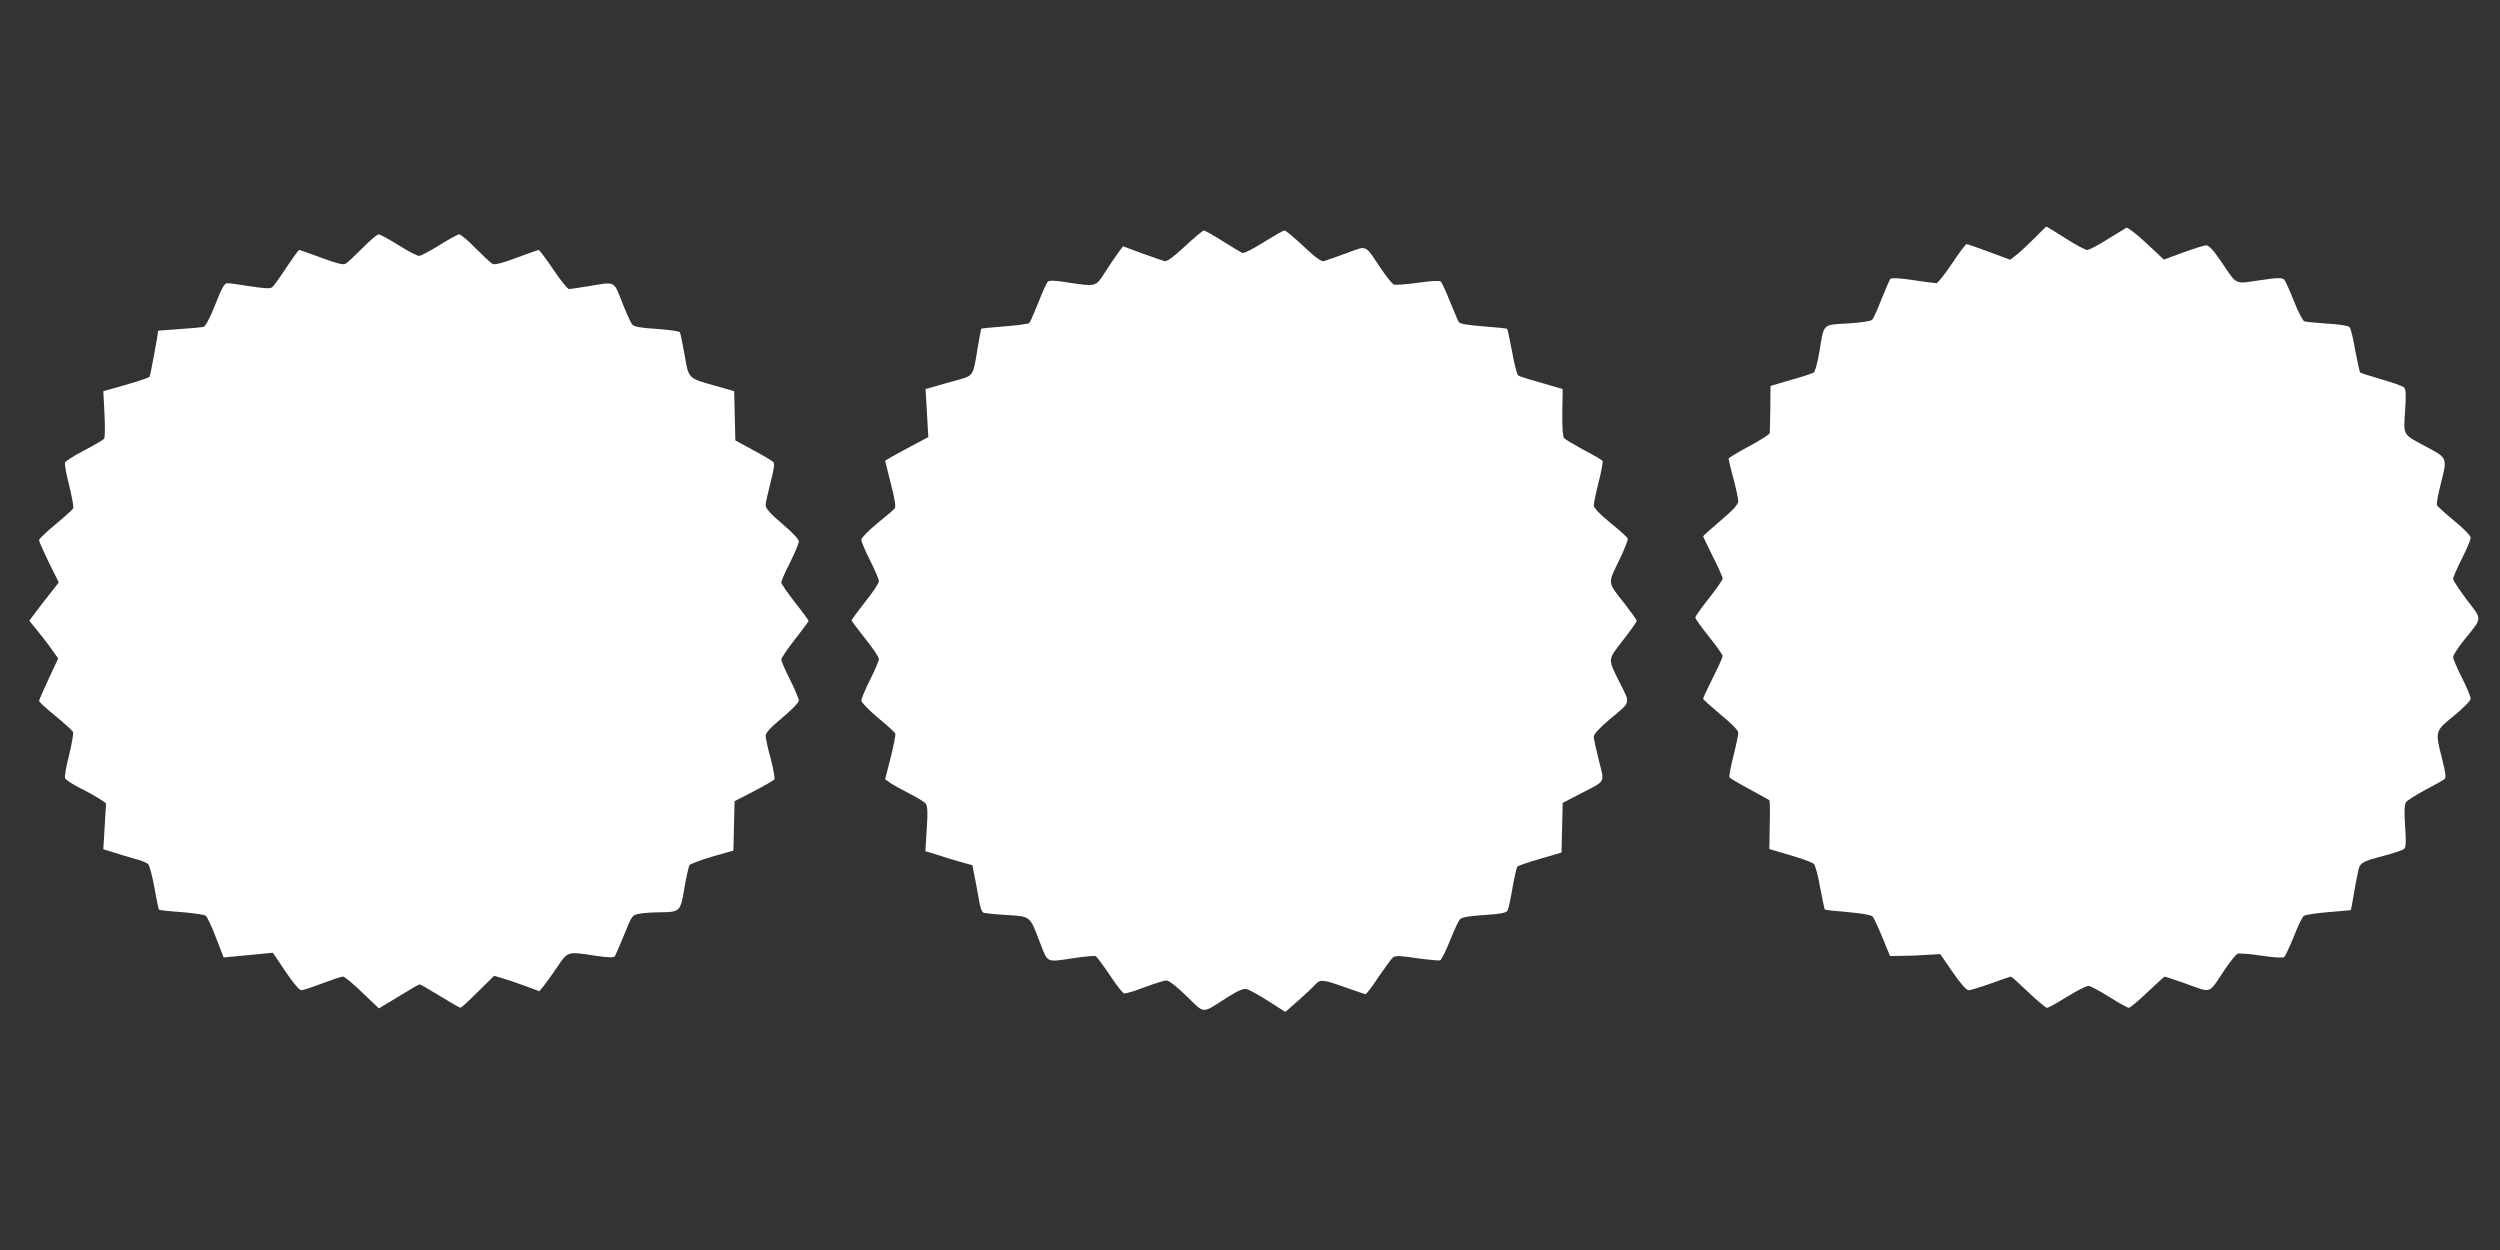
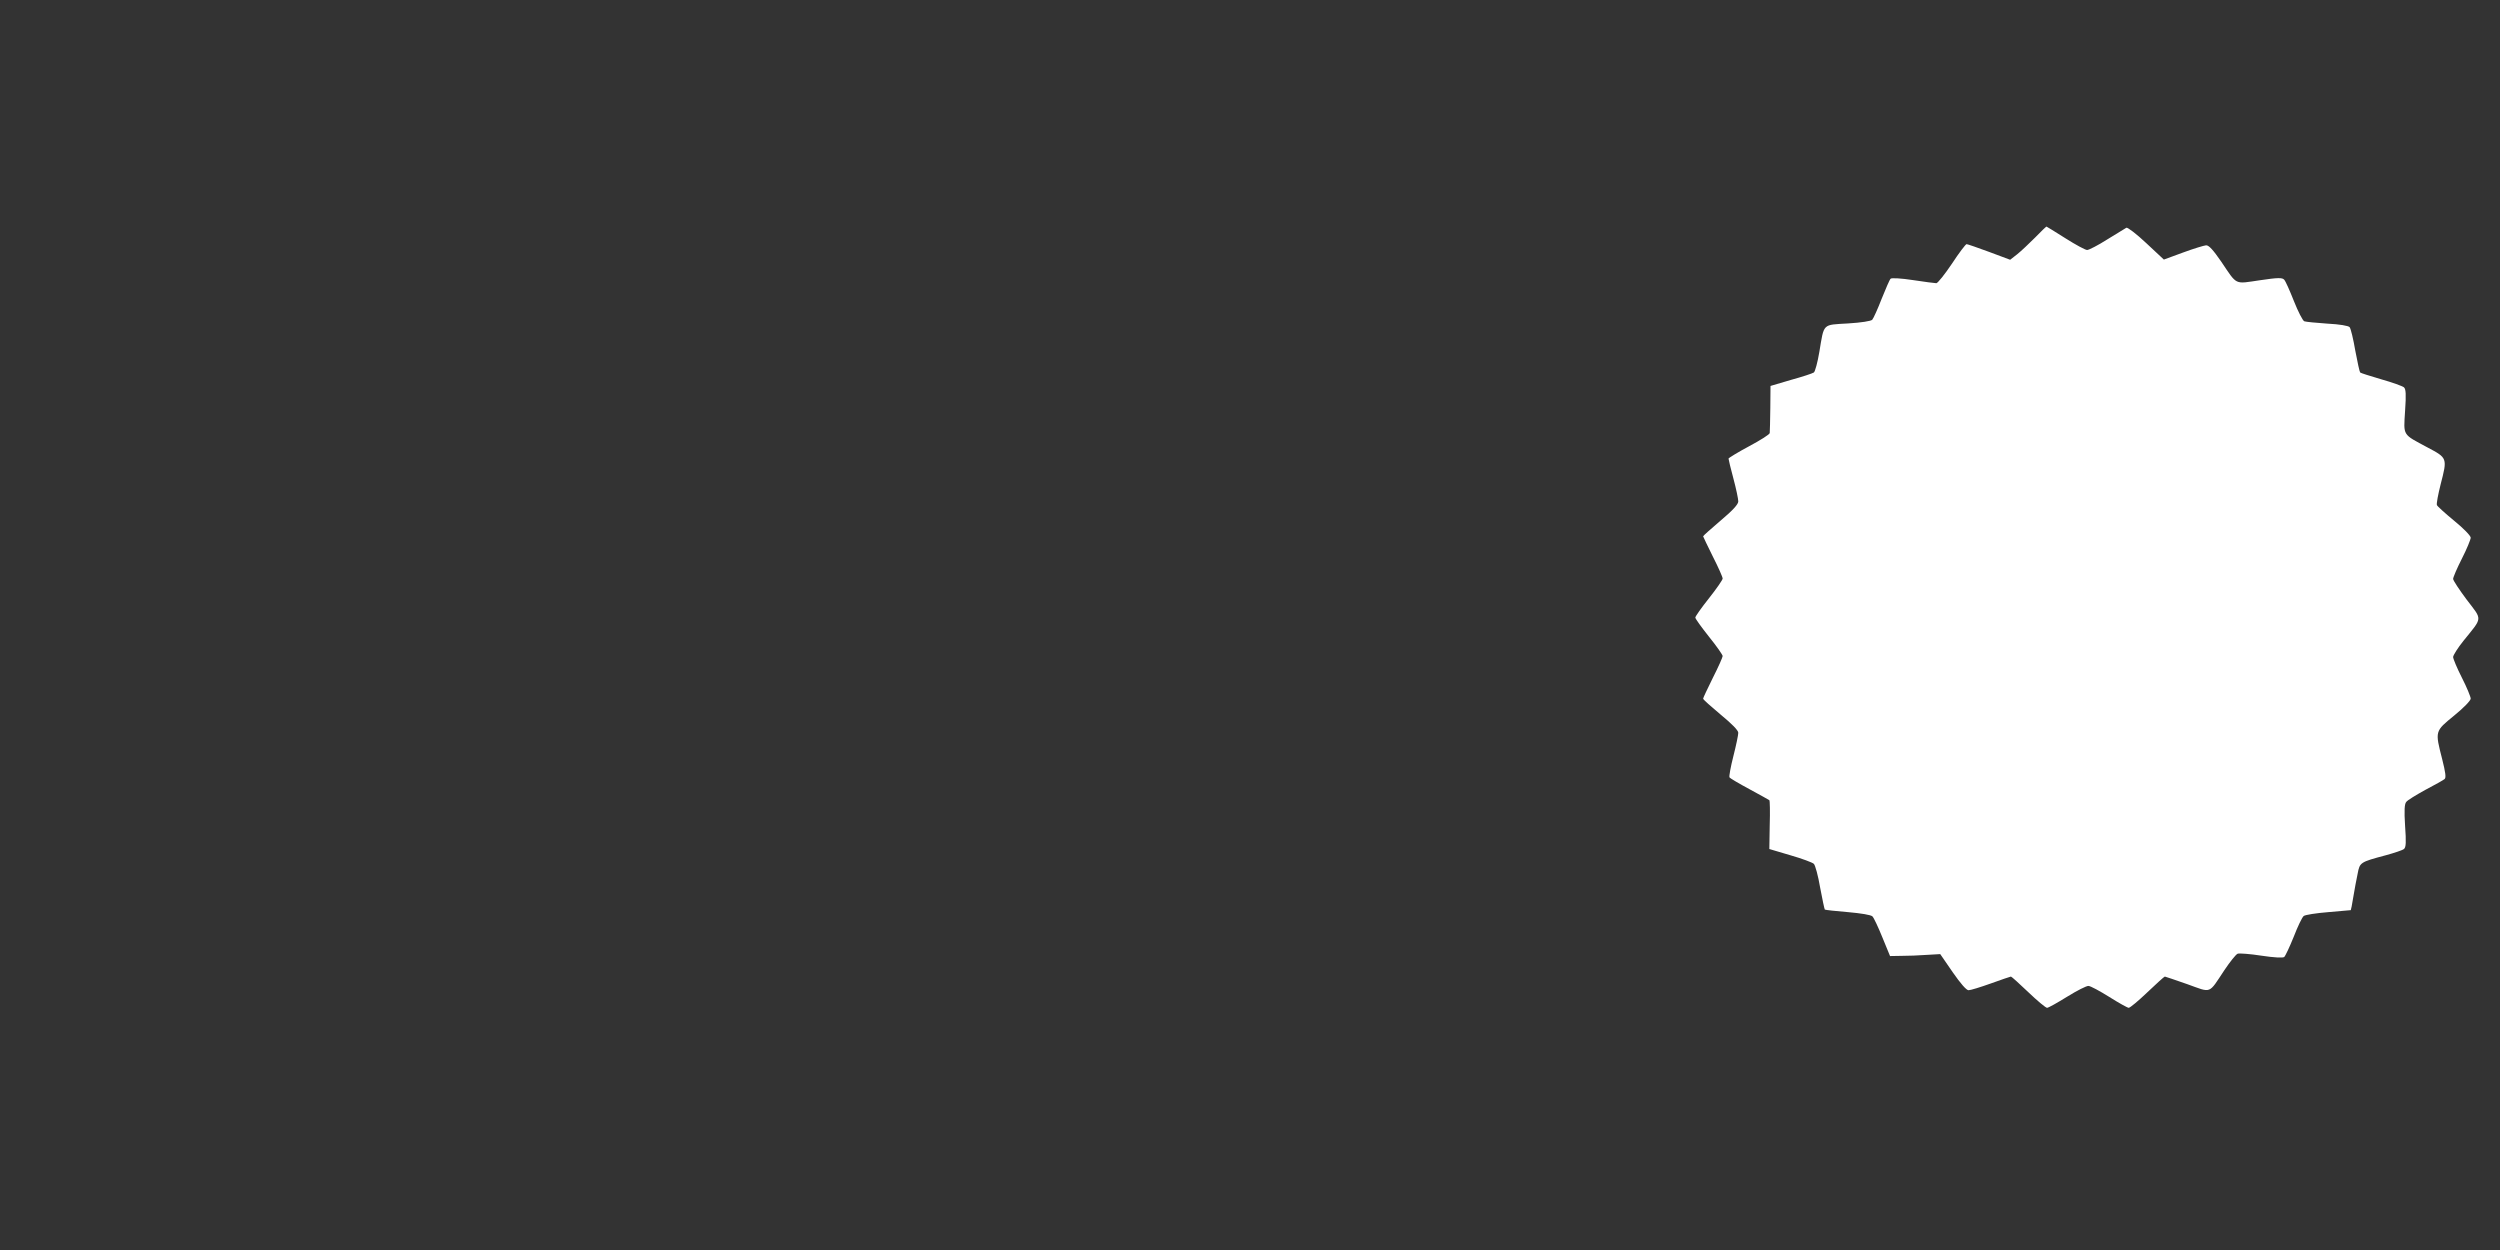
<svg xmlns="http://www.w3.org/2000/svg" version="1.0" width="1280pt" height="640pt" viewBox="0 0 1280 640" preserveAspectRatio="xMidYMid meet">
  <rect x="0" y="0" width="1280" height="640" fill="#333333" stroke="none" />
  <g transform="translate(0,640) scale(0.1,-0.1)" fill="#ffffff" stroke="none">
    <path d="M10420 5184 c-30 -30 -71 -69 -91 -85 l-37 -29 -107 40 c-59 22 -112 40 -116 40 -5 0 -39 -45 -75 -100 -37 -55 -73 -100 -80 -100 -7 0 -61 7 -120 16 -58 9 -110 12 -114 7 -5 -4 -25 -51 -46 -103 -20 -52 -42 -100 -48 -107 -6 -7 -58 -15 -124 -19 -133 -8 -122 3 -147 -146 -9 -54 -22 -101 -28 -105 -7 -5 -59 -22 -117 -38 l-105 -31 -1 -114 c-1 -63 -2 -120 -3 -127 0 -7 -48 -37 -106 -68 -58 -31 -105 -60 -105 -63 0 -4 11 -50 25 -102 14 -52 25 -105 25 -117 0 -15 -27 -45 -90 -98 -49 -42 -90 -78 -90 -81 0 -2 23 -49 50 -104 28 -55 50 -105 50 -112 0 -7 -32 -53 -70 -101 -39 -49 -70 -93 -70 -99 0 -6 32 -50 70 -98 39 -48 70 -93 70 -99 0 -6 -22 -56 -50 -111 -27 -55 -50 -103 -50 -107 0 -5 41 -41 90 -82 57 -47 90 -80 90 -93 0 -11 -11 -64 -25 -119 -14 -55 -23 -104 -20 -109 3 -5 49 -32 103 -61 53 -29 99 -54 101 -56 3 -2 4 -59 2 -127 l-2 -123 108 -32 c59 -17 113 -37 120 -44 7 -7 22 -61 32 -121 11 -59 22 -110 24 -113 3 -2 55 -8 118 -13 67 -6 118 -14 126 -22 7 -7 30 -56 51 -108 l39 -95 59 1 c32 0 90 2 129 5 l69 4 64 -93 c41 -59 70 -92 81 -92 10 0 62 16 115 35 53 19 99 35 102 35 3 0 43 -36 89 -80 46 -44 89 -80 96 -80 7 0 53 26 103 57 50 31 99 56 109 55 10 0 58 -26 106 -56 49 -31 94 -56 100 -56 7 0 50 36 96 80 46 44 86 80 89 80 3 0 54 -18 115 -39 126 -45 107 -53 190 72 29 43 59 81 68 84 8 3 63 -1 121 -10 66 -10 110 -12 117 -7 6 5 28 52 49 104 20 52 43 100 51 106 7 6 64 15 127 20 62 5 114 10 114 10 1 0 7 30 13 68 6 37 16 90 22 118 11 59 13 60 144 95 44 12 86 26 93 32 11 8 12 35 6 119 -5 79 -3 112 6 122 6 9 51 36 98 62 48 25 92 50 98 55 9 7 5 34 -12 102 -37 145 -38 142 61 223 48 39 85 77 85 87 0 9 -20 58 -45 107 -25 49 -45 97 -45 106 0 9 24 47 53 83 99 123 98 104 17 210 -38 51 -70 99 -70 107 0 8 20 55 45 104 25 49 45 98 45 107 0 10 -37 48 -85 87 -46 38 -86 74 -88 80 -3 7 6 54 19 106 35 135 35 135 -67 189 -130 70 -123 57 -115 187 6 86 4 113 -6 121 -7 6 -59 25 -116 41 -57 17 -106 32 -108 35 -3 3 -14 53 -25 112 -10 59 -23 113 -29 120 -6 7 -52 15 -114 18 -57 4 -110 9 -118 12 -8 3 -32 50 -53 103 -21 53 -43 103 -50 110 -10 11 -31 11 -125 -3 -131 -19 -114 -28 -197 95 -42 61 -64 85 -78 84 -11 -1 -64 -17 -118 -37 l-98 -36 -90 84 c-51 48 -96 82 -102 79 -7 -4 -51 -31 -98 -60 -47 -30 -94 -54 -103 -54 -9 0 -59 27 -111 60 -52 33 -96 60 -97 60 -2 0 -28 -25 -58 -56z" />
-     <path d="M6067 5139 c-59 -55 -93 -80 -105 -76 -9 2 -61 21 -115 40 l-97 36 -29 -39 c-16 -22 -46 -67 -67 -100 -45 -69 -43 -68 -189 -46 -68 11 -93 11 -101 3 -6 -7 -28 -55 -48 -107 -21 -52 -41 -99 -46 -104 -4 -4 -61 -12 -126 -17 -64 -5 -118 -10 -120 -12 -1 -1 -10 -47 -19 -102 -22 -139 -22 -138 -96 -159 -35 -9 -88 -24 -117 -33 l-53 -15 7 -123 7 -123 -89 -47 c-49 -26 -99 -54 -111 -61 l-21 -13 29 -117 c20 -76 27 -120 20 -127 -5 -7 -46 -41 -90 -77 -44 -36 -80 -73 -81 -83 0 -9 20 -58 45 -107 25 -49 45 -97 45 -106 0 -9 -31 -57 -70 -105 -38 -49 -70 -92 -70 -95 0 -3 32 -46 70 -94 39 -48 70 -95 70 -104 0 -9 -20 -57 -45 -106 -25 -49 -45 -98 -45 -107 1 -10 39 -49 85 -88 47 -38 86 -74 89 -81 2 -6 -8 -62 -24 -123 l-28 -111 27 -19 c14 -10 58 -34 97 -54 38 -19 76 -42 83 -51 10 -12 12 -42 6 -130 l-7 -114 49 -15 c26 -9 80 -25 120 -37 l72 -20 10 -53 c6 -28 16 -82 22 -119 8 -48 16 -69 27 -72 10 -2 63 -8 120 -11 120 -8 114 -3 167 -142 42 -106 28 -100 176 -78 55 8 105 13 110 9 5 -3 37 -46 70 -95 33 -50 66 -92 73 -95 7 -3 54 11 105 31 51 19 102 35 114 35 12 0 53 -32 103 -81 95 -92 74 -91 207 -6 55 35 84 47 100 43 12 -3 62 -30 110 -61 l88 -56 67 59 c37 33 76 69 86 81 25 28 39 27 153 -14 54 -19 101 -35 105 -35 4 0 34 39 66 88 33 48 66 93 74 100 12 10 37 9 123 -4 58 -8 112 -13 119 -11 6 3 29 48 50 101 21 53 44 103 52 110 9 10 52 17 124 21 87 6 113 11 119 24 5 9 16 61 25 116 10 55 21 104 25 108 5 5 57 23 117 40 l109 32 3 127 3 127 88 46 c136 70 127 54 97 172 -14 56 -26 111 -26 121 0 13 29 44 78 86 114 95 110 81 59 183 -67 134 -68 120 12 224 39 50 71 95 71 100 0 5 -28 44 -61 87 -90 113 -88 102 -30 221 27 56 48 107 45 114 -3 7 -43 43 -90 81 -53 43 -84 76 -84 88 0 11 11 64 25 119 14 55 23 104 20 109 -3 5 -46 30 -96 56 -49 27 -95 54 -101 61 -7 9 -10 57 -9 133 l2 118 -55 16 c-140 40 -162 47 -173 54 -6 4 -20 58 -31 121 -12 62 -23 115 -25 117 -2 3 -57 8 -122 13 -80 6 -120 13 -126 22 -5 8 -25 56 -46 107 -20 51 -41 96 -47 101 -6 5 -58 2 -118 -7 -58 -8 -113 -12 -121 -9 -9 3 -39 41 -68 84 -83 124 -66 117 -177 76 -54 -19 -105 -38 -114 -40 -12 -4 -45 20 -104 76 -47 44 -91 81 -97 81 -7 0 -55 -28 -107 -60 -55 -35 -101 -58 -110 -55 -8 4 -53 31 -101 61 -47 30 -90 54 -95 54 -5 0 -49 -36 -97 -81z" />
-     <path d="M1855 5129 c-39 -39 -77 -75 -87 -80 -11 -6 -47 3 -122 31 -59 22 -110 40 -114 40 -4 0 -33 -41 -66 -90 -32 -49 -64 -94 -72 -100 -9 -9 -39 -7 -112 4 -55 9 -108 16 -118 16 -15 0 -29 -25 -62 -110 -27 -68 -50 -111 -60 -114 -9 -2 -65 -7 -124 -11 -60 -4 -108 -8 -108 -8 -1 -18 -40 -230 -44 -236 -3 -4 -57 -23 -121 -41 l-116 -33 6 -116 c3 -64 3 -121 -2 -127 -4 -6 -50 -33 -102 -60 -51 -27 -96 -55 -98 -62 -3 -7 6 -59 21 -117 14 -57 24 -110 21 -117 -3 -7 -44 -44 -90 -82 -47 -39 -85 -75 -85 -81 0 -7 23 -58 50 -115 l51 -102 -43 -55 c-24 -30 -58 -74 -76 -98 l-32 -43 43 -53 c24 -30 58 -73 74 -97 l31 -43 -49 -105 c-27 -58 -49 -109 -49 -113 0 -5 38 -39 84 -77 47 -38 87 -75 90 -82 3 -7 -6 -60 -20 -117 -15 -58 -24 -111 -21 -119 4 -9 39 -32 79 -52 40 -20 86 -46 102 -57 l29 -20 -7 -118 -7 -117 48 -15 c26 -9 76 -23 110 -33 35 -9 68 -22 73 -30 6 -7 20 -61 31 -120 10 -59 21 -109 23 -112 3 -2 55 -8 116 -12 61 -5 117 -13 124 -19 7 -6 31 -56 52 -112 l39 -101 65 6 c36 3 92 9 126 12 l61 6 64 -95 c37 -56 71 -96 81 -97 9 0 58 16 108 35 50 19 98 35 106 35 8 0 53 -37 99 -82 l85 -81 101 61 c55 34 103 62 108 62 4 0 51 -27 104 -60 54 -33 101 -60 105 -60 3 0 44 37 89 82 l83 82 37 -11 c21 -6 73 -23 116 -39 l78 -29 22 26 c12 15 44 59 70 98 55 81 50 80 200 57 63 -9 90 -10 95 -2 4 6 25 56 48 111 40 99 40 100 80 107 21 4 67 7 101 7 105 1 107 3 127 124 10 58 22 110 26 117 4 7 56 26 116 44 l109 31 3 127 3 126 99 51 c54 28 102 56 105 61 3 5 -5 53 -19 106 -15 53 -26 106 -26 117 0 15 27 44 85 92 47 39 85 78 85 88 0 9 -20 58 -45 107 -25 49 -45 96 -45 103 0 7 31 54 70 103 38 49 70 92 70 95 0 3 -31 46 -70 95 -38 49 -70 95 -70 102 0 7 20 53 45 102 25 49 45 98 45 108 0 11 -35 48 -85 90 -60 51 -85 79 -85 95 0 12 12 65 25 116 17 65 22 98 15 105 -6 6 -52 34 -103 61 l-92 50 -3 126 -3 126 -97 28 c-140 39 -136 35 -157 159 -10 57 -21 109 -24 115 -4 5 -57 13 -118 17 -84 5 -116 11 -126 23 -8 9 -31 60 -52 114 -44 111 -32 105 -170 82 -49 -8 -95 -15 -102 -15 -7 0 -43 45 -80 100 -37 55 -71 100 -75 100 -4 0 -55 -18 -114 -40 -75 -28 -111 -37 -122 -31 -10 5 -48 41 -87 80 -38 39 -76 71 -84 71 -7 0 -53 -25 -101 -55 -48 -30 -95 -55 -105 -55 -10 0 -57 25 -105 55 -48 30 -94 55 -101 55 -8 0 -46 -32 -84 -71z" />
  </g>
</svg>